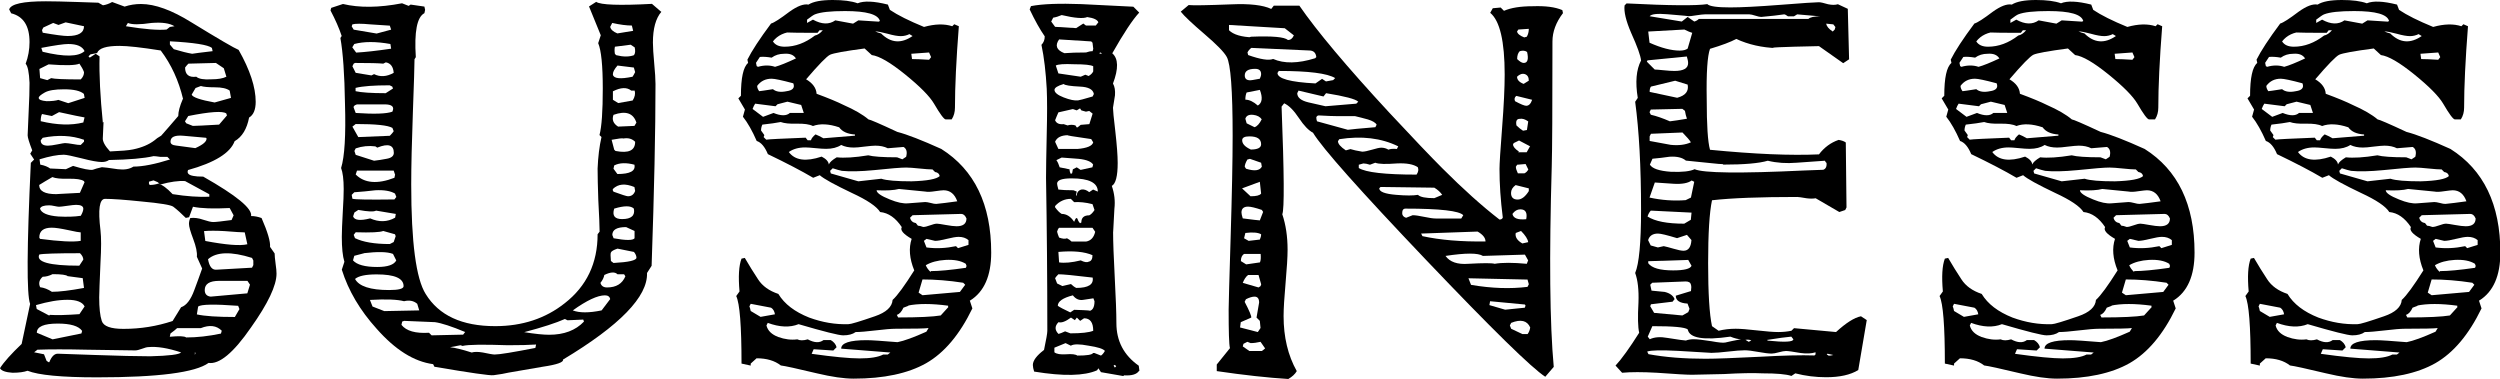
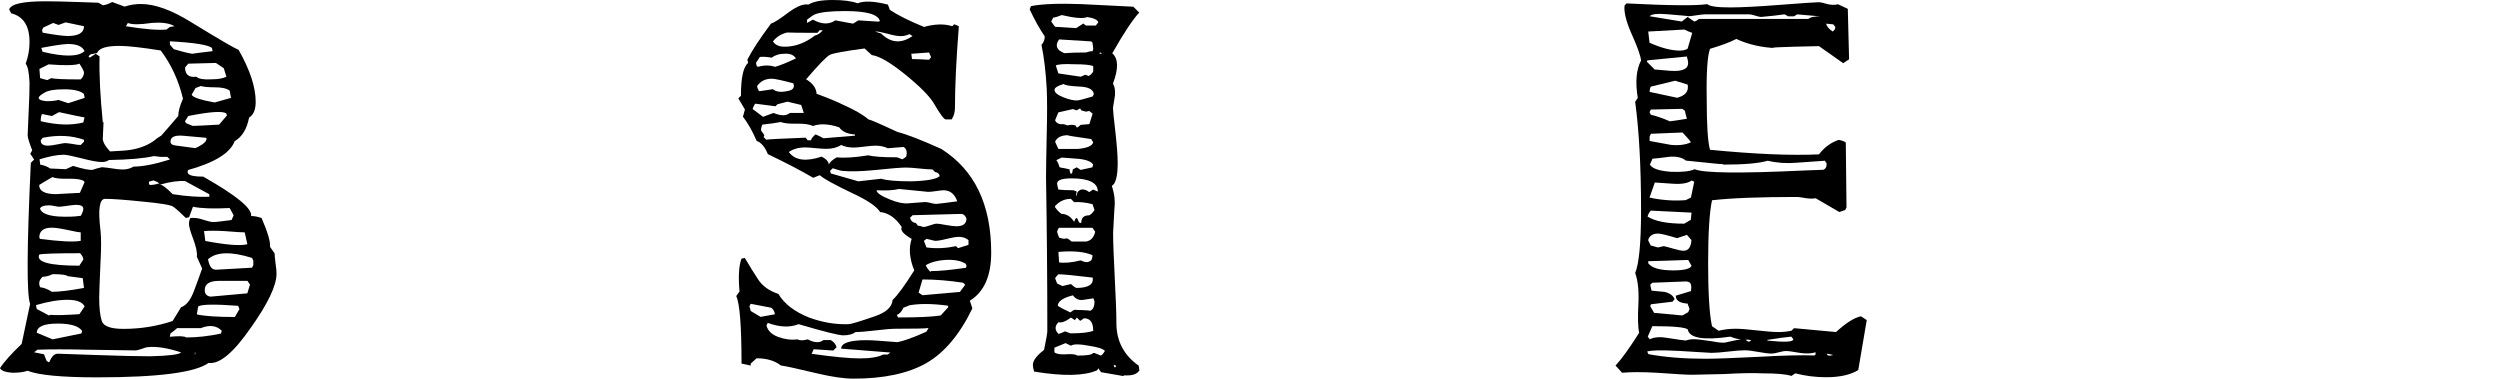
<svg xmlns="http://www.w3.org/2000/svg" id="_レイヤー_2" data-name="レイヤー 2" viewBox="0 0 212.47 32.18">
  <g id="UI">
    <g>
      <path d="M17.73,30.84c-1.12.82-4.28,1.23-9.48,1.23-3.01,0-4.98-.19-5.91-.56-.3.11-.73.17-1.28.17-.59-.04-.95-.17-1.06-.39.33-.52.95-1.21,1.84-2.06l.72-3.4c-.3-.78-.28-4.78.06-11.99l.28-.28-.33-.5.17-.28c-.26-.67-.39-1.1-.39-1.28,0-.11.03-.73.08-1.87.06-1.13.08-2,.08-2.59-.04-.89-.15-1.43-.33-1.62.22-.59.33-1.21.33-1.84,0-1.38-.52-2.19-1.56-2.45l-.17-.33C.93.33,1.97.11,3.9.11c.59,0,1.49.02,2.68.06.97.04,1.56.06,1.78.06l.39.22c.26-.04.52-.13.78-.28l1.06.39c.45-.15.91-.22,1.39-.22,1.19,0,2.62.52,4.29,1.56,2.3,1.41,3.64,2.19,4.01,2.34.97,1.71,1.45,3.18,1.45,4.41,0,.67-.19,1.12-.56,1.34-.19.97-.59,1.64-1.23,2.01-.37,1-1.69,1.82-3.96,2.45-.11.26.04.43.45.5.19.04.46.06.84.06,2.82,1.6,4.18,2.71,4.07,3.35.3,0,.59.06.89.17.52,1.19.76,2.01.72,2.45l.39.56c0,.19.03.47.08.86.06.39.08.68.08.86,0,1-.72,2.53-2.17,4.57-1.49,2.16-2.7,3.16-3.62,3.01ZM15.39,29.95c-1.12-.37-2.04-.52-2.79-.45-.11,0-.29.05-.53.14-.24.09-.44.14-.58.14-.41,0-1.79-.02-4.13-.06-1.71-.04-3.1-.04-4.18,0l-.28.22.84.17.22.56.17.11h.06c.19-.48.43-.72.72-.72.11,0,1.17.04,3.18.11,2.01.07,3.57.11,4.68.11,1.6-.04,2.47-.15,2.62-.33ZM7.19,26.04c-.19-.37-.67-.56-1.45-.56s-1.64.15-2.68.45l.06.33,1.06.56.06-.06c.56.04,1.39.02,2.51-.06l.45-.67ZM6.97,28.11c-.3-.41-.99-.61-2.06-.61-1.19,0-1.78.26-1.78.78l1.34.56,2.45-.5.06-.22ZM7.19,8.31l-.06-.33c-.3-.26-.86-.39-1.67-.39s-1.34.09-1.67.28c-.33.19-.5.33-.5.45,0,.15.22.24.67.28.45,0,.78-.04,1-.11l.84.28,1.39-.45ZM7.08,22.08c0-.19-.09-.37-.28-.56-2.01,0-3.16.04-3.46.11-.3.63.84.95,3.4.95l.33-.5ZM7.14,24.48l-.11-.84-1.28-.17c-.11-.11-.54-.17-1.28-.17-.3.15-.58.22-.84.22-.3.26-.37.56-.22.89.33.04.67.17,1,.39.63,0,1.54-.11,2.73-.33ZM7.14,6.13c-.08-.22-.21-.46-.39-.72-.33.15-1.21.17-2.62.06l-.78.39.06.78.61.17.33-.17c.26.07,1.1.11,2.51.11.19-.19.28-.39.28-.61ZM14.44,13.55l-.22-.22h-.61c-.26-.04-.45-.06-.56-.06-.82.19-2.08.3-3.79.33-.15.11-.35.17-.61.17-.33,0-.9-.1-1.7-.31-.8-.2-1.31-.31-1.53-.31-.52,0-1.21.13-2.06.39l.06.45c.37.07.65.19.84.33l1.34.06.61-.28c.85.26,1.41.37,1.67.33.19-.07.45-.15.78-.22.15,0,.59.06,1.34.17.56.07,1,0,1.34-.22.78,0,1.82-.2,3.12-.61ZM7.19,15.5l-.06-.11c-.22-.15-.66-.21-1.31-.2-.65.02-1.11-.03-1.37-.14-.45.26-.82.48-1.12.67,0,.52.48.78,1.45.78-.04,0,.63-.04,2.01-.11l.39-.89ZM6.86,20.47v-.72c-.11,0-.47-.06-1.09-.2-.61-.13-1.07-.2-1.37-.2-.71,0-1.06.28-1.06.84l.06.11c1.67.22,2.82.28,3.46.17ZM6.86,18.35c.15-.26.22-.46.22-.61,0-.22-.21-.33-.61-.33-.15,0-.4.03-.75.08s-.58.08-.7.08c-.08,0-.21-.02-.39-.06-.19-.04-.33-.06-.45-.06-.45,0-.71.09-.78.28.11.37.63.6,1.56.67.74.04,1.38.02,1.9-.06ZM7.19,9.98c-.26-.04-.99-.19-2.17-.45l-.61.33-.84-.17c-.08.15-.11.35-.11.61,1.38.33,2.58.37,3.62.11l.11-.45ZM7.14,12.05v-.17c-1.04-.37-2.21-.43-3.51-.17l-.17.22c0,.3.2.45.61.45.19,0,.46-.04.81-.11.35-.07.57-.11.64-.11.15,0,.37.03.67.08.3.06.52.08.67.08l.28-.28ZM7.19,4.35c-.19-.41-.65-.61-1.39-.61-.37,0-1.13.11-2.29.33l.11.33c1.86.45,3.05.43,3.57-.06ZM7.14,2.23l-1.56-.33-.61.22-.45-.17-.84.39-.11.22.06.22c1.08.19,1.78.28,2.12.28.93,0,1.39-.28,1.39-.84ZM15.56,8.42c-.37-1.56-1-2.94-1.9-4.13-1.64-.26-2.81-.39-3.51-.39-1.12,0-1.75.2-1.9.61l-.56.11-.17.17.11.11.5-.33.33.22c-.04,1.56.06,3.44.28,5.63l.06-.06s-.02.48-.06,1.34c-.04.3.17.69.61,1.17.93-.04,1.58-.09,1.95-.17.74-.15,1.36-.41,1.84-.78.11-.11.3-.24.56-.39.33-.37.82-.93,1.45-1.67,0-.37.13-.85.39-1.45ZM19.85,18.29l-.33-.61c-1.38.07-2.42.04-3.12-.11l-.33.89-.28.06c-.37-.37-.72-.69-1.06-.95-.19-.15-1.1-.3-2.73-.45-1.45-.15-2.47-.22-3.07-.22-.48,0-.61.89-.39,2.68.07.6.07,1.51,0,2.73-.07,1.64-.11,2.62-.11,2.96,0,.89.07,1.56.22,2.01s.76.67,1.84.67c1.45,0,2.84-.22,4.18-.67l.72-1.17c.45-.15.82-.63,1.12-1.45.22-.59.45-1.21.67-1.84l-.45-1c.04-.37-.07-.87-.31-1.51-.24-.63-.36-1.06-.36-1.28,0-.19.04-.35.11-.5.33-.04.7,0,1.09.14.39.13.68.2.86.2.22,0,.74-.06,1.56-.17l.17-.39ZM14.83,2.23c-.41-.26-1.06-.35-1.95-.28-1,.15-1.67.15-2.01,0l-.17.28c1.6.26,2.75.35,3.46.28l.28-.22.39-.06ZM17.79,16.73v-.22l-2.06-1.12c-.56-.04-1.25.06-2.06.28l-.17-.06-.06-.11-.39-.17-.39.11v.17l.06.11c.26,0,.5-.04.72-.11.33.07.74.37,1.23.89,1.19.19,2.23.26,3.12.22ZM18.07,4.35l-.06-.28c-.33-.26-1.52-.45-3.57-.56v.28l.33.39c.63.19,1.15.32,1.56.39.22-.04.8-.11,1.73-.22ZM18.85,28.11c-.45-.45-1.04-.52-1.79-.22h-2.01c-.11.11-.3.26-.56.45l-.06.28c.78-.07,1.25-.06,1.39.06.93,0,1.91-.11,2.96-.33l.06-.22ZM17.57,11.77l-.06-.06-1.9-.17c-.74-.07-1.12.09-1.12.5,0,.19.16.3.47.33.32.04.86.11,1.64.22.67-.3.99-.58.95-.84ZM19.24,6.52l-.22-.72-.67-.45-2.34.06c-.11.11-.2.22-.28.33,0,.6.32.86.95.78.22.19.65.26,1.28.22.56,0,.98-.07,1.28-.22ZM19.29,9.81l-.06-.17c-.3-.22-1.38-.15-3.23.22l-.28.45.11.17.56.22c.26,0,1-.04,2.23-.11l.67-.78ZM19.63,8.31l-.11-.61c-.26-.19-.68-.28-1.25-.28s-.98-.04-1.2-.11l-.45.17-.33.56c.07.22.72.45,1.95.67l1.39-.39ZM16.62,30l-.06-.06v.22l.06-.17ZM20.35,26.27l-.11-.28c-2.01-.15-3.14-.13-3.4.06l-.11.67c.67.15,1.75.22,3.23.22l.39-.67ZM21.02,20.75l-.22-1c-.26,0-.84-.04-1.73-.11-.71-.04-1.28-.04-1.73,0l.11.84c1.75.33,2.94.43,3.57.28ZM21.25,24.2l-.22-.33h-2.4c-.82,0-1.23.26-1.23.78,0,.33.17.52.5.56l3.12-.28.22-.72ZM21.53,22.53v-.39l-.11-.22c-1.78-.56-3.03-.52-3.74.11.11.63.35.93.73.89l3.01-.17.11-.22Z" />
-       <path d="M56.21,1c-.48.56-.72,1.43-.72,2.62,0,.41.04.99.11,1.76.07.76.11,1.35.11,1.76,0,3.94-.11,9.09-.33,15.45l-.39.61c.07,2.01-2.31,4.46-7.14,7.36.07.22-.5.43-1.73.61l-2.9.5c-.3.07-.72.15-1.28.22-.3.04-1.97-.2-5.02-.72l-.11-.22c-1.64-.22-3.23-1.23-4.8-3.01-1.41-1.56-2.4-3.23-2.96-5.02l.22-.67c-.15-.48-.22-1.19-.22-2.12,0-.45.03-1.13.08-2.06.06-.93.08-1.6.08-2.01,0-.82-.08-1.41-.22-1.78.3-.97.41-2.79.33-5.47-.04-2.49-.17-4.35-.39-5.58l.11-.17c-.22-.67-.54-1.39-.95-2.17l.06-.22,1-.33c1.38.33,3.05.32,5.02-.06l.56.22.17-.11,1.17.17.06.28-.06.28c-.63.33-.87,1.58-.73,3.74l-.11.17c0,.52-.05,2.04-.14,4.54s-.14,4.54-.14,6.11c0,4.91.41,8.01,1.23,9.31,1.12,1.82,3.08,2.73,5.91,2.73,2.3,0,4.27-.65,5.91-1.95,1.86-1.45,2.79-3.4,2.79-5.86l.17-.22c0-.48-.04-1.38-.11-2.68-.04-1.15-.06-2.04-.06-2.68.04-1,.15-1.9.33-2.68l-.17-.17c.19-.71.28-2.03.28-3.96s-.13-3.25-.39-3.85l.22-.67-1-2.45.61-.39c.37.26,1.95.32,4.74.17l.78.67ZM33.24,2.51l-.11-.33c-.08,0-.63-.04-1.67-.11-.74-.07-1.25-.07-1.51,0l-.06.17.17.28,1.95.33,1.23-.33ZM33.68,16.73l-.11-.28c-.37-.22-.93-.32-1.67-.28-.6.07-1.19.13-1.79.17l-.22.22.06.33c.22.07,1.41.09,3.57.06l.17-.22ZM33.24,4.13l-.06-.39c-1.23-.22-2.25-.22-3.07,0l-.17.28.33.45c.74-.04,1.73-.15,2.96-.33ZM33.46,6.19c-.04-.52-.26-.82-.67-.89l-.22.11c-.37-.04-1.17-.06-2.4-.06l-.11.06-.11.22.28.56,1.34.22.22-.11c.52.26,1.08.22,1.67-.11ZM33.46,11.15l-.11-.28c-.37-.22-1.41-.33-3.12-.33l-.28.22.5.89s.93-.04,2.68-.11c.15-.15.26-.28.33-.39ZM33.63,18.18l-1.67-.28c-.19.11-.69.09-1.51-.06l-.33.22-.11.33c.11.33.59.39,1.45.17.74.33,1.45.32,2.12-.06l.06-.33ZM33.68,22.14l-.28-.56c-.48-.19-1.32-.2-2.51-.06h.06l-.84.22-.11.39c.33.37,1.02.56,2.06.56.89,0,1.43-.19,1.62-.56ZM33.35,9.48c.19-.41-.04-.61-.67-.61h-2.34c-.22.07-.32.17-.28.28.04.11.09.26.17.45,1.6.11,2.64.07,3.12-.11ZM33.63,20.08l-.06-.17-1-.28c-.26.11-1.04.15-2.34.11l-.17.22.11.28c.67.33,1.65.5,2.96.5l.33-.17.17-.5ZM32.07,12.55l-.17-.11c-.56-.07-1.12-.02-1.67.17l-.11.22.11.33,1.56.5c.33-.04.7-.09,1.09-.17.39-.07.59-.24.59-.5,0-.67-.47-.82-1.39-.45ZM30.17,23.7c.33.63,1.3.95,2.9.95.82,0,1.23-.11,1.23-.33,0-.67-.76-1-2.29-1-.93,0-1.54.13-1.84.39ZM33.4,7.53l-.06-.17-.22-.11c-1.34,0-2.31.07-2.9.22v.28c.48.11,1.34.17,2.56.17l.61-.39ZM33.57,14.83l-.11-.33h-3.12l-.11.33c.74.74,1.84.84,3.29.28l.06-.28ZM35.63,26.38l-.17-.56c-.3-.26-.67-.33-1.12-.22-.56-.15-1.52-.19-2.9-.11l.22.56,1,.39c.33,0,1.32-.02,2.96-.06ZM39.54,28.22c-1.15-.48-2.01-.76-2.57-.84-.89-.04-1.77-.07-2.62-.11l-.17.06-.06.28c.41.52,1.19.74,2.34.67l.22.22c.07,0,.97-.02,2.68-.06l.17-.22ZM45.56,29.28c-.56.04-1.36.06-2.4.06-2.08-.07-3.37-.06-3.85.06l-.17-.06-.89.17c.41.04,1.02.19,1.84.45.22-.07.54-.07.95,0,.52.11.85.17,1,.17.41,0,1.56-.19,3.46-.56l.06-.28ZM49.63,27.33l-.06-.17-1.34.06-.22-.11c-.74.33-1.9.71-3.46,1.12.93.15,1.63.22,2.12.22,1.26,0,2.25-.37,2.96-1.12ZM51.86,25.43c-.04-.22-.19-.33-.45-.33-.63,0-1.54.43-2.73,1.28.56.22,1.38.22,2.45,0l.72-.95ZM53.15,23.48l-.11-.17h-.56c-.22-.22-.59-.2-1.12.06-.04.22-.15.45-.33.67.07.26.26.39.56.39.78,0,1.3-.32,1.56-.95ZM53.81,2.62l-.11-.45c-.45,0-1-.07-1.67-.22l-.17.33c.04.22.24.41.61.56l1.34-.22ZM53.87,21.41l-1.39-.28c-.33.11-.52.22-.56.33-.04.07-.04.32,0,.72l.22.17c1.3-.07,1.95-.22,1.95-.45,0-.15-.07-.32-.22-.5ZM53.98,12.05c-.26-.26-.59-.35-1-.28-.07-.04-.41,0-1,.11l.22.84.11.11c1.12.22,1.67-.04,1.67-.78ZM53.93,20.24v-.61l-.72-.33c-.78,0-1.17.22-1.17.67l.11.28c1.04.19,1.64.19,1.78,0ZM54.09,10.43c-.26-.82-.91-1.04-1.95-.67-.15.41-.02.74.39,1,.04,0,.5-.02,1.39-.06l.17-.28ZM53.98,6.13l-.11-.39-1.39-.17c-.26.3-.39.54-.39.72v.06c.07.33.63.39,1.67.17.07-.11.15-.24.22-.39ZM53.93,7.7h-.28c-.37-.3-.89-.28-1.56.06v.72l.45.28,1.23-.22c.19-.3.24-.58.17-.84ZM53.98,16.23l-.06-.33c-.78-.33-1.39-.28-1.84.17v.11l.06.11c.71.26,1.12.39,1.23.39.3,0,.5-.15.61-.45ZM53.87,17.73c-.26-.26-.82-.26-1.67,0-.19.6.04.89.67.89.78,0,1.12-.3,1-.89ZM53.93,14c-.71-.19-1.28-.17-1.73.06l-.06.28.33.45c1.08,0,1.56-.26,1.45-.78ZM53.93,4.02l-.33-.22-1.34.17c-.04.19-.04.39,0,.61l.11.11c.59.15,1.1.15,1.51,0,.11-.15.13-.37.06-.67Z" />
      <path d="M82.42,25.54l.22.67c-1.08,2.23-2.39,3.78-3.93,4.66-1.54.87-3.6,1.31-6.16,1.31-.82,0-1.86-.15-3.12-.45-1.71-.41-2.73-.63-3.07-.67-.52-.41-1.21-.61-2.06-.61l-.5.45v.17l-.78-.17c0-3.2-.15-5.11-.45-5.74l.28-.39c-.11-1.26-.06-2.19.17-2.79l.28-.06c.37.63.74,1.24,1.12,1.81.37.58.95.99,1.73,1.25.52.86,1.39,1.52,2.62,2.01,1.12.41,2.23.6,3.35.56.19,0,.93-.22,2.23-.67.97-.33,1.47-.8,1.51-1.39.41-.37,1.02-1.21,1.84-2.51-.41-1-.48-1.9-.22-2.68-.71-.41-.99-.74-.84-1-.52-.78-1.13-1.21-1.84-1.28-.3-.48-1.1-1.02-2.4-1.62-1.49-.71-2.4-1.21-2.73-1.51l-.56.22c-1-.59-2.29-1.26-3.85-2.01-.26-.63-.58-1-.95-1.12-.37-.85-.76-1.54-1.17-2.06l.17-.61-.56-.95.22-.22c0-1.52.2-2.45.61-2.79l-.06-.28c.37-.74,1.04-1.77,2.01-3.07.26-.07.78-.41,1.56-1,.67-.48,1.21-.69,1.62-.61.41-.26,1.1-.39,2.06-.39.89,0,1.6.09,2.12.28.52-.22,1.38-.19,2.57.11l.17.45c.67.45,1.63.93,2.9,1.45.93-.26,1.73-.28,2.4-.06l.17-.17.39.17c-.22,2.83-.33,5.13-.33,6.92,0,.37-.09.71-.28,1h-.5c-.15,0-.48-.45-1-1.34-.37-.63-1.19-1.46-2.45-2.48-1.26-1.02-2.21-1.57-2.84-1.65l-.61-.56c-1.67.22-2.65.4-2.93.53-.28.13-.96.83-2.04,2.09.56.33.86.74.89,1.23,1,.37,1.77.69,2.29.95.93.41,1.64.82,2.12,1.23.11,0,.93.35,2.45,1.06.85.22,2.1.71,3.74,1.45,2.82,1.78,4.24,4.72,4.24,8.81,0,1.97-.6,3.33-1.79,4.07ZM65.86,26.71c-.04-.26-.15-.45-.33-.56l-1.73-.33-.11.22c.04.07.07.2.11.39l.84.5,1.23-.22ZM68.31,9.59l-.22-.67-1.17-.28-.84.22-.17.17-1.73-.22c-.08.11-.15.26-.22.45l.89.67.89-.33c.63.26,1.1.26,1.39,0h1.17ZM67.64,4.96c-.19-.3-.52-.43-1-.39-.41,0-.76.11-1.06.33-.41-.07-.74-.09-1-.06l-.33.5.06.28.11.06c.52-.15,1-.15,1.45,0,.41-.11,1-.35,1.79-.72ZM67.42,7.08c-.97-.26-1.58-.39-1.84-.39-.52,0-.93.2-1.23.61,0,.15.06.3.17.45.07,0,.46-.06,1.17-.17.26.22.65.28,1.17.17.52-.07.71-.3.56-.67ZM72.66,11.54v-.11c-.63-.04-1.08-.24-1.34-.61-.89-.3-1.64-.33-2.23-.11-.3-.15-.75-.21-1.37-.2-.61.02-1.07-.03-1.37-.14-.37.07-.89.15-1.56.22-.07.15-.11.32-.11.5l.28.39-.06.17.22.22c.22-.04,1.34-.09,3.35-.17l.17.22h.28c.04-.15.17-.32.39-.5.19.07.41.19.67.33l2.68-.22ZM78.91,27.88c-.26.04-1.19.06-2.79.06-.37,0-.94.05-1.7.14-.76.09-1.33.14-1.7.14-.26.19-.61.28-1.06.28-.37,0-1.64-.32-3.79-.95-.74.3-1.62.26-2.62-.11l-.11.22c.11.45.45.77,1,.98.56.2,1.1.27,1.62.2.22.11.52.11.89,0,.56.3,1,.32,1.34.06h.61c.26.15.43.35.5.61l-.28.28-1.67-.11-.17.39c1.86.26,3.22.39,4.07.39.93,0,1.6-.11,2.01-.33h.39l.22-.17-4.18-.33c0-.48.72-.72,2.17-.72.41,0,1.28.06,2.62.17.56-.11,1.38-.41,2.45-.89l.17-.28ZM69.93,2.57h-.28l-.17.22c-2.79,0-3.46-.04-2.01-.11-.78.04-1.38.32-1.78.84.19.3.52.45,1,.45.89,0,1.75-.32,2.57-.95.22-.04.45-.19.67-.45ZM77.01,13.33c.11-.41.04-.69-.22-.84l-1.34.11c-.3-.15-.65-.22-1.06-.22-.19,0-.49.03-.92.08-.43.06-.73.08-.92.08-.41,0-.76-.07-1.06-.22-.33.22-.76.33-1.28.33-.22,0-.53-.02-.92-.06-.39-.04-.68-.06-.86-.06-.56,0-1.02.13-1.39.39.52.71,1.45.84,2.79.39.37.19.58.41.61.67.07-.19.3-.39.67-.61.63.07,1.52.02,2.68-.17.41.11,1.23.17,2.45.17l.45.17.33-.22ZM74.78,1.78c-.15-.56-1.13-.84-2.96-.84-1.23,0-2.08.09-2.56.28-.11.04-.33.19-.67.45v.28l.5-.28c.74.41,1.38.43,1.9.06l1.51.28.45-.28,1.73.11.11-.06ZM79.86,14.95c-.04-.19-.17-.3-.39-.33l-.22-.22c-.26,0-.63-.03-1.12-.08s-.86-.08-1.12-.08c-.41,0-1.32.07-2.73.22-1.15.11-2.06.13-2.73.06-.19-.04-.45-.11-.78-.22l-.22.22.06.22,2.34.67,1.95-.22c.45.15,1.3.22,2.57.22,1.34-.04,2.14-.19,2.4-.45ZM77.57,3.07l-.28-.17c-.22.11-.47.17-.73.17s-.63-.06-1.12-.2c-.48-.13-.84-.2-1.06-.2.15.07.32.13.5.17.82.82,1.71.89,2.68.22ZM81.36,17.12c-.22-.63-.61-.95-1.17-.95-.11,0-.35.03-.72.08-.37.06-.65.07-.84.03l-2.23-.22c-.41.11-1.04.15-1.9.11,0,.22.37.48,1.12.78.63.26,1.15.37,1.56.33.89-.07,1.38-.11,1.45-.11.11,0,.27.03.47.08.2.06.36.08.47.08.41-.04,1-.11,1.78-.22ZM80.58,26.15v-.17c-1.41-.19-2.57-.19-3.46,0h.11l-.45.17c-.15.33-.33.54-.56.61l.11.22c1.75,0,2.96-.06,3.62-.17l.61-.67ZM82.14,18.57c-.11-.26-.26-.39-.45-.39l-4.13.11-.22.22c.07.26.24.41.5.45l.17.22c.11,0,.26.04.45.11.15,0,.34-.05.59-.14.24-.09.44-.14.58-.14.11,0,.36.04.75.11.39.07.7.11.92.11.56,0,.84-.22.84-.67ZM79.13,4.85l-.17-.39-1.51.11.06.45c.33,0,.82.02,1.45.06l.17-.22ZM82.03,24.2l-.17-.17c-1.23-.19-2.38-.28-3.46-.28l-.33,1.12.33.22,3.18-.28.45-.61ZM82.31,20.8v-.39c-.22-.19-.5-.28-.84-.28-.22,0-.56.06-1,.17s-.78.17-1,.17c-.15-.04-.39-.09-.73-.17l-.22.17.22.56c.82.11,1.65.07,2.51-.11l.17.17.89-.28ZM82.14,22.59l-.06-.17c-.41-.26-.99-.37-1.73-.33-.67.04-1.23.19-1.67.45.07.19.2.37.39.56l.06-.06c.67,0,1.65-.09,2.96-.28l.06-.17Z" />
      <path d="M96.81,31.51c-.19.3-.61.43-1.28.39l-.06.06-1.9-.33-.22-.33-.11.17c-1.08.48-2.86.52-5.35.11-.07-.22-.11-.41-.11-.56,0-.37.32-.8.95-1.28.19-.89.28-1.43.28-1.62,0-4.46-.04-8.79-.11-12.99,0-.71.02-1.97.06-3.79.04-1.6.04-2.86,0-3.79-.08-1.41-.22-2.66-.45-3.74.19-.19.28-.43.28-.72-.41-.59-.84-1.36-1.28-2.29l.11-.28c.97-.19,2.4-.24,4.29-.17,1.49.07,2.96.15,4.41.22l.5.5c-.56.6-1.32,1.75-2.29,3.46.52.45.54,1.3.06,2.57.15.26.2.6.17,1l-.17,1.06c0,.19.06.86.2,2.01.13,1.15.2,2.05.2,2.68,0,1.12-.17,1.77-.5,1.95.22.63.3,1.28.22,1.95-.08,1.49-.11,2.14-.11,1.95,0,.86.05,2.15.14,3.88s.14,3.02.14,3.88c0,1.52.63,2.73,1.9,3.62l.06.45ZM93.35,1.9c-.08-.22-.39-.37-.95-.45-.33.15-1.06.09-2.17-.17-.26.11-.5.19-.72.22l-.17.33.33.45,1.79.11.61-.39.22.17h.84l.22-.28ZM92.96,7.97c-.07-.37-.46-.58-1.17-.61-.82-.04-1.28-.11-1.39-.22-.52.15-.78.32-.78.5,0,.22.26.44.78.64.52.2.93.29,1.23.25.07,0,.48-.11,1.23-.33l.11-.22ZM93.91,29.83c-.15-.19-.61-.33-1.39-.45-.78-.15-1.28-.15-1.51,0l-.45-.22-.95.39v.39c.19.15.52.2,1,.17.48-.04.8,0,.95.11.82,0,1.26-.07,1.34-.22h.11l.56.22c.11-.07.22-.2.33-.39ZM92.85,9.65l-.28-.22-.28.06-.39-.11-.11-.17-.28.17-.33-.11-1.23.28c-.11.26-.21.48-.28.67.11.26.35.37.73.33l.33.11c.22-.07.45-.07.67,0l.11.17h.06l.28-.22.73-.06.28-.89ZM92.91,12.1l-.17-.28c-1.56-.22-2.21-.33-1.95-.33-.59,0-.97.19-1.12.56l.28.61h1.62c.82-.07,1.26-.26,1.34-.56ZM93.02,17.85l-.17-.5c-.59-.15-1.12-.2-1.56-.17l-.28-.28c-.52,0-.97.2-1.34.61v.11c.19.26.37.45.56.56.41,0,.76.22,1.06.67.04-.11.09-.22.17-.33l.11.06c.04.15.11.28.22.39l.11-.06c0-.41.22-.61.67-.61.15-.07.3-.22.45-.45ZM92.85,23.59c-1.56-.19-2.53-.28-2.9-.28-.11.11-.21.22-.28.33l.17.45.45.22.73-.17c.15.15.3.26.45.33,1.04,0,1.5-.3,1.39-.89ZM92.91,28.11c0-.71-.26-1.06-.78-1.06l-.33.22-.28-.28-.17.22-.33-.22c-.45.33-.8.47-1.06.39-.33.33-.33.67,0,1,.15-.04.33-.11.56-.22l.45.17c.93,0,1.58-.07,1.95-.22ZM92.91,6.08v-.45c-.19-.11-.72-.17-1.62-.17-.86-.04-1.38,0-1.56.11l.22.67,1.9.28.39-.17.28.11c.19-.11.32-.24.39-.39ZM92.91,14c-.15-.26-.56-.43-1.23-.5-.48-.04-.97-.07-1.45-.11l-.45.22c.11.15.2.35.28.61l.84.17c0,.15.04.28.11.39l.11-.06.06-.33.33-.17.33.22,1-.22.06-.22ZM92.91,4.13l-.06-.5-.11-.11-2.73-.17c-.37.52-.22.91.45,1.17.48-.04,1.1-.06,1.84-.06.19-.07.37-.11.56-.11l.06-.22ZM93.3,16.28c0-.74-.74-1.12-2.23-1.12-.82,0-1.23.15-1.23.45,0,.07.04.24.11.5.3.04.72.06,1.28.06l.28.11-.06.28.06.11c0-.3.13-.48.39-.56.22-.04.45.04.67.22l.33-.22.39.17ZM93.07,19.69l-.22-.33h-2.84c-.08.07-.13.19-.17.33.04.15.09.32.17.5.3.11.52.13.67.06.15.07.28.17.39.28.85,0,1.26,0,1.23,0,.41-.07.67-.35.78-.84ZM93.02,25.6l-.11-.28c.22,0-.07.06-.89.17-.33.04-.61-.09-.84-.39-.86.22-1.28.52-1.28.89.15.11.5.3,1.06.56l.33-.22c1.23.04,1.62.07,1.17.11.37,0,.56-.28.56-.84ZM92.85,21.69c-.67-.3-1.64-.39-2.9-.28l.06.89c.45.07,1.06.02,1.84-.17.3.15.52.19.67.11.22-.04.33-.22.33-.56ZM93.63,4.52l-.11-.06-.11.06.17.06.06-.06ZM94.86,31.12l-.11-.11-.11.06.11.17.11-.11Z" />
-       <path d="M132.83,1.12c-.59.78-.89,1.58-.89,2.4,0,5.73-.02,9.26-.06,10.6-.22,7.7-.17,13.38.17,17.06l-.72.84c-1.15-.74-4.54-4.06-10.15-9.95-5.61-5.89-8.81-9.49-9.59-10.79-.37-.19-.77-.6-1.2-1.25-.43-.65-.85-1.07-1.25-1.25l-.22.28c.22,5.69.24,8.74.06,9.15.3.89.45,1.9.45,3.01,0,.63-.06,1.57-.17,2.82-.11,1.25-.17,2.18-.17,2.82,0,1.78.37,3.35,1.12,4.68-.15.26-.39.48-.72.67-1.75-.11-3.77-.33-6.08-.67v-.56l1.12-1.39c-.08-.33-.11-1.43-.11-3.29,0-.45.06-2.49.17-6.13.11-3.64.17-6.52.17-8.64,0-3.87-.17-6.1-.5-6.69-.22-.41-.86-1.06-1.9-1.95-1.04-.89-1.71-1.52-2.01-1.9l.67-.56c.37.04,1.58.02,3.62-.06,1.56-.07,2.7.06,3.4.39l.22-.28h2.17c1.49,2.16,4.03,5.19,7.64,9.09,2.04,2.19,3.55,3.77,4.52,4.74,1.75,1.75,3.36,3.2,4.85,4.35.15,0,.24-.06.28-.17-.19-1.49-.28-2.86-.28-4.13,0-.41.07-1.57.22-3.49.15-1.91.22-3.43.22-4.54,0-2.82-.41-4.57-1.23-5.24l.22-.39.67-.06.28.28c.59-.26,1.41-.39,2.45-.39,1.08-.04,1.91.07,2.51.33l.06.28ZM109.97,3.01l-.78-.61-4.74-.28v.45c.37.37,1.06.58,2.06.61-.33,0-.39-.02-.17-.06,1.79-.07,2.83.02,3.12.28.22,0,.39-.13.5-.39ZM107.13,27.88l-.06-.61-.28-.28.22-1.28c0-.33-.13-.5-.39-.5-.19,0-.43.07-.73.22l-.11.22c.41.78.59,1.23.56,1.34l-.89.39-.06.45,1.51.39.22-.33ZM107.13,21.58h-1.39c-.19.11-.28.32-.28.61l.45.28,1.17-.17c.07-.15.09-.39.06-.72ZM107.35,18.01l-.11-.17c-.56-.19-.95-.28-1.17-.28-.37,0-.56.17-.56.5,0,.11.04.28.11.5.85.11,1.34.17,1.45.17l.28-.72ZM106.29,12.71c.59,0,.89-.15.89-.45,0-.45-.33-.67-1-.67-.41,0-.61.11-.61.33,0,.3.24.56.72.78ZM107.18,16.45l-.11-1-1.51.56.72.67c.48,0,.78-.07.89-.22ZM107.18,24.15l-.22-.78h-.89c-.19.15-.33.37-.45.67l1.34.39.17-.11.06-.17ZM107.52,29.61l-.39-.56c-.3.07-.58.11-.84.11l-.28-.11-.33.17-.06.22.56.39h1.06c.11-.07.2-.15.28-.22ZM107.18,19.91c-.26-.15-.71-.19-1.34-.11l-.11.45.39.22.95-.11c.07-.15.11-.3.11-.45ZM107.07,6.69c.07-.15.11-.28.11-.39,0-.3-.17-.45-.5-.45-.6,0-.89.19-.89.56,0,.33.22.47.67.39l.61-.11ZM107.24,14.16l-.06-.33-.95-.33-.22.06c-.15.26-.22.47-.22.61l.11.17c.71.22,1.15.17,1.34-.17ZM107.07,7.64l-1.12.22c-.07.15-.11.35-.11.61.33,0,.69.17,1.06.5.37-.22.43-.67.17-1.34ZM107.24,10.15c-.15-.22-.39-.35-.73-.39-.37-.04-.59.07-.67.33l.11.39.67.33c.22-.07.43-.3.61-.67ZM111.87,4.85c-.04-.37-.24-.56-.61-.56l-4.91-.22c-.15.11-.26.24-.33.39l.06.22c1.04.37,1.75.48,2.12.33.93.41,2.12.39,3.57-.06l.11-.11ZM113.48,6.64c-.67-.41-2.27-.61-4.8-.61l-.11.17c0,.48,1.08.78,3.23.89l.56-.39.33.22.61-.11.17-.17ZM115.43,8.64c-.22-.22-1.13-.46-2.73-.72l-.22.28-2.12-.5-.11.22c0,.37.32.63.95.78.48.11.97.22,1.45.33l2.62-.22.17-.17ZM117,10.6c-.11-.19-.36-.33-.75-.45-.39-.11-.75-.2-1.09-.28h-1.51c-.33,0-.86-.02-1.56-.06-.11,0-.19.06-.22.17,0,.11.02.22.06.33l2.62.72c.26-.04,1.04-.11,2.34-.22l.11-.22ZM118.84,12.44c-1.45-.71-3.12-.91-5.02-.61l-.11.17c0,.22.22.48.67.78l.39-.11c.22.07.56.15,1,.22.19,0,.46-.06.84-.17.37-.11.63-.17.78-.17.22,0,.43.06.61.17.15-.07.39-.09.72-.06l.11-.22ZM120.51,14.22c-.37-.26-.97-.37-1.79-.33-.93.07-1.54.06-1.84-.06l-.45.17c-.22-.07-.41-.11-.56-.11l-.39.11v.28c.59.37,2.23.56,4.91.56.15-.22.19-.43.11-.61ZM122.57,16.56c-.15-.22-.37-.43-.67-.61l-4.57-.06-.11.11c0,.3.48.48,1.45.56.82.07,1.43.07,1.84,0,.19.19.65.28,1.39.28l.67-.28ZM124.36,18.29c-.33-.37-1.97-.56-4.91-.56-.19,0-.28.13-.28.39,0,.19.11.32.33.39l.56-.22c.22,0,.55.05.98.14.43.09.75.14.98.14h2.17l.17-.28ZM126.25,20.52c0-.3-.22-.58-.67-.84l-4.8.17.11.22c1.52.33,3.31.48,5.35.45ZM129.88,22.14l-.28-.5-3.57.11c-.41-.26-1.47-.26-3.18,0,.37.52,1.02.74,1.95.67,1.26-.07,2.01-.07,2.23,0,.63-.11,1.54-.11,2.73,0l.11-.28ZM129.93,24.15l-.11-.39-5.02-.11.22.56c1.75.3,3.35.35,4.8.17l.11-.22ZM129.66,25.99l-.06-.11-2.96-.28-.06.33,1.34.39,1.67-.17.06-.17ZM130.05,27.83c-.26-.59-.8-.72-1.62-.39l-.11.22.11.28.95.45h.45c.11-.15.19-.33.22-.56ZM129.93,16.23v-.22l-1.12-.28c-.26.19-.39.41-.39.67,0,.37.19.56.56.56.33,0,.65-.24.95-.72ZM129.71,18.63c.11-.56-.06-.84-.5-.84-.26,0-.48.13-.67.39.07.37.46.52,1.17.45ZM130.05,12.44l-.95-.5-.45.22-.06.11c0,.19.17.39.5.61l-.06.06h.72l.28-.5ZM130.21,8.48l-1.34-.33c-.15.11-.19.26-.11.45.48.26.8.39.95.39.22,0,.39-.17.5-.5ZM129.88,20.58c-.04-.26-.24-.58-.61-.95l-.45.17c-.07.33.11.63.56.89l.5-.11ZM129.88,14.39l-.22-.45-.72.06-.11.17c0,.15.06.33.17.56h.56c.15-.07.26-.19.33-.33ZM129.88,10.32c-.26-.19-.5-.26-.72-.22-.26,0-.35.19-.28.56.19.19.37.33.56.45l.33-.06.11-.72ZM129.93,2.45l-.89.06-.11.17c.04.19.24.35.61.5l.22-.06c.11-.19.17-.41.17-.67ZM129.77,4.41c-.15-.11-.35-.13-.61-.06-.15.15-.22.37-.22.67.22.22.41.33.56.33.33,0,.43-.32.28-.95ZM129.93,6.86c0-.3-.11-.48-.33-.56-.22-.07-.45,0-.67.22,0,.26.19.47.56.61l.45-.28Z" />
      <path d="M158.65,27.21l-.72,4.24c-.67.41-1.58.61-2.73.61-.89,0-1.77-.11-2.62-.33l-.33.22c-.45-.15-1.26-.22-2.45-.22-.78-.04-1.88-.02-3.29.06-1.52.04-2.44.06-2.73.06-.45,0-1.43-.06-2.96-.17-1.23-.07-2.21-.07-2.96,0l-.56-.61c.52-.56,1.19-1.49,2.01-2.79-.11-.48-.13-1.34-.06-2.57.04-1.08-.06-1.91-.28-2.51.33-.78.5-2.57.5-5.35,0-3.68-.17-6.75-.5-9.2l.22-.33c-.22-1.34-.13-2.4.28-3.18-.04-.41-.32-1.19-.84-2.34-.45-1.04-.63-1.82-.56-2.34l.17-.17c3.68.19,5.97.2,6.86.06.19.19.84.28,1.95.28.93,0,2.35-.07,4.27-.22,1.91-.15,3-.22,3.26-.22.15,0,.41.06.78.17.33.07.61.07.84,0l.84.39.11,4.29-.5.33-2.06-1.45c-3.38.07-4.57.13-3.57.17-1.26-.04-2.42-.3-3.46-.78-.48.26-1.23.54-2.23.84-.22.6-.32,2.03-.28,4.29,0,2.19.09,3.62.28,4.29,3.79.37,6.88.5,9.26.39.45-.59,1-1,1.67-1.23.26.04.46.11.61.22l.06,5.52-.11.22-.5.17-2.01-1.17c-.22.04-.48.04-.78,0-.41-.07-.67-.11-.78-.11-3.16,0-5.58.09-7.25.28-.22,1.04-.33,2.83-.33,5.35s.11,4.35.33,5.35l.56.39c.45-.11.93-.17,1.45-.17.41,0,1.01.05,1.81.14.8.09,1.4.14,1.81.14s.78-.04,1.12-.11l.22-.22,3.57.33c.85-.78,1.56-1.23,2.12-1.34l.5.33ZM143.37,4.8l-3.35.33-.06.11.67.67c.11,0,.36.02.75.06.39.04.7.06.92.06.78,0,1.17-.22,1.17-.67,0-.15-.04-.33-.11-.56ZM154.3,30.11v-.17c-.33.11-.76.13-1.28.06-.63-.11-1.04-.17-1.23-.17-.15,0-.35.04-.61.11-.26.07-.46.11-.61.11-.26,0-.64-.05-1.14-.14-.5-.09-.88-.14-1.14-.14-.33,0-.81.04-1.42.11-.61.07-1.09.11-1.42.11l-2.84-.17c-1.41-.07-2.29-.06-2.62.06l.11.22c1.41.26,3.03.39,4.85.39.89,0,2.43-.06,4.63-.17,1.97-.11,3.51-.15,4.63-.11l.11-.11ZM143.76,18.07l-3.46-.17c-.11.11-.21.28-.28.5.63.41,1.67.61,3.12.61l.56-.33.06-.61ZM147.95,28.83c-.22,0-.52-.07-.89-.22-2.27.33-3.48.13-3.62-.61-.22-.19-1.23-.28-3.01-.28l-.39.89.17.22c.41-.19.91-.22,1.51-.11.93.15,1.45.22,1.56.22.19-.07.41-.11.67-.11.3,0,.8.06,1.51.17.59.11.99.15,1.17.11.3-.07.74-.17,1.34-.28ZM143.82,2.79c-.15-.04-.37-.13-.67-.28l-3.07.17.11.95c1,.45,1.86.67,2.57.67.3,0,.52-.06.67-.17l.39-1.34ZM143.76,20.41l-.39-.45-.84.28c-.86-.26-1.39-.39-1.62-.39-.45,0-.73.19-.84.56l.22.45.61.17.5-.11c.19.04.46.11.84.22.37.11.65.17.84.17.41,0,.63-.3.67-.89ZM143.76,22.59l-.28-.5-3.4.11v.17c.3.41,1,.61,2.12.61.93,0,1.45-.13,1.56-.39ZM154.69,1.39l-1.95-.17-.28.17h-.5c-.15-.11-.26-.17-.33-.17-.48.07-1.13.15-1.95.22-.11,0-.28-.04-.5-.11-.22-.07-.39-.11-.5-.11h-3.79c-.15,0-.39.03-.72.08-.33.06-.58.08-.73.08.22,0-.35-.06-1.73-.17-.86-.07-1.36-.02-1.51.17l2.73.45.5-.39.56.39c.15-.04.28-.11.39-.22h9.31c.15-.15.48-.22,1-.22ZM143.43,7.19l-1.06-.33-2.06.5c-.08.11-.11.26-.11.45l2.34.5c.71-.19,1-.56.89-1.12ZM143.37,10.09c-.07-.19-.13-.41-.17-.67l-.22-.17-2.68.06-.11.22.11.22c.48.11,1.02.3,1.62.56.33-.04.82-.11,1.45-.22ZM143.71,12.1c-.11-.19-.35-.46-.72-.84l-2.68.11-.11.22v.39c.59.11,1.19.22,1.79.33.67.07,1.25,0,1.73-.22ZM155.2,13.83l-.11-.17c-.11,0-.91.06-2.4.17-.86.07-1.67.02-2.45-.17-.74.22-2.01.33-3.79.33.04.04.06.04.06,0-.04-.04-.19-.06-.45-.06l-.61-.06-2.17-.22c-.3-.26-.76-.37-1.39-.33-.48.07-.97.13-1.45.17l-.22.5c.19.33.78.54,1.79.61.97.04,1.64-.04,2.01-.22.74.33,3.85.37,9.31.11l1.62-.06c.22-.07.32-.28.28-.61ZM143.99,15.45l-.22-.11c-.3.22-.8.32-1.51.28-.56-.04-1.1-.07-1.62-.11l-.45,1.28c1,.22,2.03.3,3.07.22l.45-.22.28-1.34ZM143.71,24.76c.04-.26.04-.45,0-.56-.04-.19-.19-.28-.45-.28l-2.84.11-.17.17.11.5c.67.07,1.04.11,1.12.11.45.11.72.32.84.61l-.17.22-1.84.22-.06.17.33.56,2.4.22.5-.28.11-.28-.17-.45c-.67-.04-1-.26-1-.67l1.28-.39ZM148.84,28.94c-.11-.07-.28-.09-.5-.06l.28.17.22-.11ZM152.41,28.83l-.17-.22c-.45.04-1.13.13-2.06.28l.06.06c1.45.15,2.17.11,2.17-.11ZM155.98,2.29l-.17-.22-.61-.06c.04.22.22.45.56.67l.17-.17.06-.22ZM155.81,30.17c-.19-.04-.35-.07-.5-.11l-.06.06.17.11c.11,0,.24-.02.39-.06Z" />
-       <path d="M184.69,25.54l.22.67c-1.08,2.23-2.39,3.78-3.93,4.66-1.54.87-3.6,1.31-6.16,1.31-.82,0-1.86-.15-3.12-.45-1.71-.41-2.73-.63-3.07-.67-.52-.41-1.21-.61-2.06-.61l-.5.45v.17l-.78-.17c0-3.2-.15-5.11-.45-5.74l.28-.39c-.11-1.26-.06-2.19.17-2.79l.28-.06c.37.63.74,1.24,1.12,1.81.37.58.95.99,1.73,1.25.52.86,1.39,1.52,2.62,2.01,1.12.41,2.23.6,3.35.56.19,0,.93-.22,2.23-.67.97-.33,1.47-.8,1.51-1.39.41-.37,1.02-1.21,1.84-2.51-.41-1-.48-1.9-.22-2.68-.71-.41-.99-.74-.84-1-.52-.78-1.13-1.21-1.84-1.28-.3-.48-1.1-1.02-2.4-1.62-1.49-.71-2.4-1.21-2.73-1.51l-.56.22c-1-.59-2.29-1.26-3.85-2.01-.26-.63-.58-1-.95-1.12-.37-.85-.76-1.54-1.17-2.06l.17-.61-.56-.95.22-.22c0-1.52.2-2.45.61-2.79l-.06-.28c.37-.74,1.04-1.77,2.01-3.07.26-.07.78-.41,1.56-1,.67-.48,1.21-.69,1.62-.61.41-.26,1.1-.39,2.06-.39.89,0,1.6.09,2.12.28.52-.22,1.38-.19,2.57.11l.17.45c.67.45,1.63.93,2.9,1.45.93-.26,1.73-.28,2.4-.06l.17-.17.39.17c-.22,2.83-.33,5.13-.33,6.92,0,.37-.09.71-.28,1h-.5c-.15,0-.48-.45-1-1.34-.37-.63-1.19-1.46-2.45-2.48-1.26-1.02-2.21-1.57-2.84-1.65l-.61-.56c-1.67.22-2.65.4-2.93.53-.28.13-.96.83-2.04,2.09.56.33.86.74.89,1.23,1,.37,1.77.69,2.29.95.93.41,1.64.82,2.12,1.23.11,0,.93.35,2.45,1.06.85.22,2.1.71,3.74,1.45,2.82,1.78,4.24,4.72,4.24,8.81,0,1.97-.6,3.33-1.79,4.07ZM168.13,26.71c-.04-.26-.15-.45-.33-.56l-1.73-.33-.11.22c.04.07.07.2.11.39l.84.5,1.23-.22ZM170.59,9.59l-.22-.67-1.17-.28-.84.22-.17.17-1.73-.22c-.08.11-.15.26-.22.45l.89.67.89-.33c.63.26,1.1.26,1.39,0h1.17ZM169.92,4.96c-.19-.3-.52-.43-1-.39-.41,0-.76.11-1.06.33-.41-.07-.74-.09-1-.06l-.33.5.06.28.11.06c.52-.15,1-.15,1.45,0,.41-.11,1-.35,1.79-.72ZM169.69,7.08c-.97-.26-1.58-.39-1.84-.39-.52,0-.93.2-1.23.61,0,.15.06.3.17.45.07,0,.46-.06,1.17-.17.26.22.65.28,1.17.17.52-.07.71-.3.56-.67ZM174.94,11.54v-.11c-.63-.04-1.08-.24-1.34-.61-.89-.3-1.64-.33-2.23-.11-.3-.15-.75-.21-1.37-.2-.61.02-1.07-.03-1.37-.14-.37.07-.89.15-1.56.22-.07.15-.11.32-.11.5l.28.39-.06.17.22.22c.22-.04,1.34-.09,3.35-.17l.17.22h.28c.04-.15.17-.32.39-.5.19.07.41.19.67.33l2.68-.22ZM181.18,27.88c-.26.04-1.19.06-2.79.06-.37,0-.94.05-1.7.14-.76.09-1.33.14-1.7.14-.26.19-.61.28-1.06.28-.37,0-1.64-.32-3.79-.95-.74.3-1.62.26-2.62-.11l-.11.22c.11.45.45.77,1,.98.56.2,1.1.27,1.62.2.22.11.52.11.89,0,.56.3,1,.32,1.34.06h.61c.26.15.43.35.5.61l-.28.28-1.67-.11-.17.39c1.86.26,3.22.39,4.07.39.93,0,1.6-.11,2.01-.33h.39l.22-.17-4.18-.33c0-.48.72-.72,2.17-.72.41,0,1.28.06,2.62.17.56-.11,1.38-.41,2.45-.89l.17-.28ZM172.2,2.57h-.28l-.17.22c-2.79,0-3.46-.04-2.01-.11-.78.04-1.38.32-1.78.84.19.3.52.45,1,.45.89,0,1.75-.32,2.57-.95.22-.04.45-.19.67-.45ZM179.29,13.33c.11-.41.04-.69-.22-.84l-1.34.11c-.3-.15-.65-.22-1.06-.22-.19,0-.49.03-.92.08-.43.06-.73.08-.92.08-.41,0-.76-.07-1.06-.22-.33.22-.76.33-1.28.33-.22,0-.53-.02-.92-.06-.39-.04-.68-.06-.86-.06-.56,0-1.02.13-1.39.39.52.71,1.45.84,2.79.39.37.19.58.41.61.67.07-.19.3-.39.67-.61.63.07,1.52.02,2.68-.17.41.11,1.23.17,2.45.17l.45.17.33-.22ZM177.05,1.78c-.15-.56-1.13-.84-2.96-.84-1.23,0-2.08.09-2.56.28-.11.04-.33.19-.67.45v.28l.5-.28c.74.41,1.38.43,1.9.06l1.51.28.45-.28,1.73.11.11-.06ZM182.13,14.95c-.04-.19-.17-.3-.39-.33l-.22-.22c-.26,0-.63-.03-1.12-.08s-.86-.08-1.12-.08c-.41,0-1.32.07-2.73.22-1.15.11-2.06.13-2.73.06-.19-.04-.45-.11-.78-.22l-.22.22.06.22,2.34.67,1.95-.22c.45.15,1.3.22,2.57.22,1.34-.04,2.14-.19,2.4-.45ZM179.84,3.07l-.28-.17c-.22.11-.47.17-.73.17s-.63-.06-1.12-.2c-.48-.13-.84-.2-1.06-.2.15.07.32.13.5.17.82.82,1.71.89,2.68.22ZM183.63,17.12c-.22-.63-.61-.95-1.17-.95-.11,0-.35.03-.72.08-.37.06-.65.07-.84.03l-2.23-.22c-.41.11-1.04.15-1.9.11,0,.22.37.48,1.12.78.63.26,1.15.37,1.56.33.89-.07,1.38-.11,1.45-.11.11,0,.27.03.47.08.2.06.36.08.47.08.41-.04,1-.11,1.78-.22ZM182.85,26.15v-.17c-1.41-.19-2.57-.19-3.46,0h.11l-.45.17c-.15.33-.33.54-.56.61l.11.22c1.75,0,2.96-.06,3.62-.17l.61-.67ZM184.42,18.57c-.11-.26-.26-.39-.45-.39l-4.13.11-.22.22c.07.26.24.41.5.45l.17.22c.11,0,.26.04.45.11.15,0,.34-.05.59-.14.24-.09.44-.14.58-.14.11,0,.36.04.75.11.39.07.7.11.92.11.56,0,.84-.22.84-.67ZM181.4,4.85l-.17-.39-1.51.11.06.45c.33,0,.82.02,1.45.06l.17-.22ZM184.3,24.2l-.17-.17c-1.23-.19-2.38-.28-3.46-.28l-.33,1.12.33.22,3.18-.28.45-.61ZM184.58,20.8v-.39c-.22-.19-.5-.28-.84-.28-.22,0-.56.06-1,.17s-.78.17-1,.17c-.15-.04-.39-.09-.73-.17l-.22.17.22.56c.82.11,1.65.07,2.51-.11l.17.17.89-.28ZM184.42,22.59l-.06-.17c-.41-.26-.99-.37-1.73-.33-.67.04-1.23.19-1.67.45.07.19.2.37.39.56l.06-.06c.67,0,1.65-.09,2.96-.28l.06-.17Z" />
-       <path d="M210.68,25.54l.22.67c-1.08,2.23-2.39,3.78-3.93,4.66-1.54.87-3.6,1.31-6.16,1.31-.82,0-1.86-.15-3.12-.45-1.71-.41-2.73-.63-3.07-.67-.52-.41-1.21-.61-2.06-.61l-.5.45v.17l-.78-.17c0-3.2-.15-5.11-.45-5.74l.28-.39c-.11-1.26-.06-2.19.17-2.79l.28-.06c.37.63.74,1.24,1.12,1.81.37.58.95.99,1.73,1.25.52.86,1.39,1.52,2.62,2.01,1.12.41,2.23.6,3.35.56.19,0,.93-.22,2.23-.67.97-.33,1.47-.8,1.51-1.39.41-.37,1.02-1.21,1.84-2.51-.41-1-.48-1.9-.22-2.68-.71-.41-.99-.74-.84-1-.52-.78-1.13-1.21-1.84-1.28-.3-.48-1.1-1.02-2.4-1.62-1.49-.71-2.4-1.21-2.73-1.51l-.56.22c-1-.59-2.29-1.26-3.85-2.01-.26-.63-.58-1-.95-1.12-.37-.85-.76-1.54-1.17-2.06l.17-.61-.56-.95.22-.22c0-1.52.2-2.45.61-2.79l-.06-.28c.37-.74,1.04-1.77,2.01-3.07.26-.07.78-.41,1.56-1,.67-.48,1.21-.69,1.62-.61.41-.26,1.1-.39,2.06-.39.89,0,1.6.09,2.12.28.52-.22,1.38-.19,2.57.11l.17.45c.67.45,1.63.93,2.9,1.45.93-.26,1.73-.28,2.4-.06l.17-.17.39.17c-.22,2.83-.33,5.13-.33,6.92,0,.37-.09.71-.28,1h-.5c-.15,0-.48-.45-1-1.34-.37-.63-1.19-1.46-2.45-2.48-1.26-1.02-2.21-1.57-2.84-1.65l-.61-.56c-1.67.22-2.65.4-2.93.53-.28.13-.96.83-2.04,2.09.56.33.86.74.89,1.23,1,.37,1.77.69,2.29.95.93.41,1.64.82,2.12,1.23.11,0,.93.35,2.45,1.06.85.22,2.1.71,3.74,1.45,2.82,1.78,4.24,4.72,4.24,8.81,0,1.97-.6,3.33-1.79,4.07ZM194.12,26.71c-.04-.26-.15-.45-.33-.56l-1.73-.33-.11.22c.04.07.07.2.11.39l.84.5,1.23-.22ZM196.57,9.59l-.22-.67-1.17-.28-.84.22-.17.17-1.73-.22c-.08.11-.15.26-.22.45l.89.67.89-.33c.63.26,1.1.26,1.39,0h1.17ZM195.9,4.96c-.19-.3-.52-.43-1-.39-.41,0-.76.11-1.06.33-.41-.07-.74-.09-1-.06l-.33.5.06.28.11.06c.52-.15,1-.15,1.45,0,.41-.11,1-.35,1.79-.72ZM195.68,7.08c-.97-.26-1.58-.39-1.84-.39-.52,0-.93.2-1.23.61,0,.15.06.3.17.45.07,0,.46-.06,1.17-.17.26.22.65.28,1.17.17.52-.07.71-.3.56-.67ZM200.92,11.54v-.11c-.63-.04-1.08-.24-1.34-.61-.89-.3-1.64-.33-2.23-.11-.3-.15-.75-.21-1.37-.2-.61.02-1.07-.03-1.37-.14-.37.07-.89.15-1.56.22-.07.15-.11.32-.11.5l.28.39-.06.17.22.22c.22-.04,1.34-.09,3.35-.17l.17.22h.28c.04-.15.17-.32.39-.5.19.07.41.19.67.33l2.68-.22ZM207.17,27.88c-.26.04-1.19.06-2.79.06-.37,0-.94.05-1.7.14-.76.09-1.33.14-1.7.14-.26.19-.61.28-1.06.28-.37,0-1.64-.32-3.79-.95-.74.3-1.62.26-2.62-.11l-.11.22c.11.45.45.77,1,.98.56.2,1.1.27,1.62.2.22.11.52.11.89,0,.56.3,1,.32,1.34.06h.61c.26.15.43.35.5.61l-.28.28-1.67-.11-.17.39c1.86.26,3.22.39,4.07.39.93,0,1.6-.11,2.01-.33h.39l.22-.17-4.18-.33c0-.48.72-.72,2.17-.72.41,0,1.28.06,2.62.17.56-.11,1.38-.41,2.45-.89l.17-.28ZM198.19,2.57h-.28l-.17.22c-2.79,0-3.46-.04-2.01-.11-.78.04-1.38.32-1.78.84.19.3.52.45,1,.45.89,0,1.75-.32,2.57-.95.22-.04.45-.19.67-.45ZM205.27,13.33c.11-.41.04-.69-.22-.84l-1.34.11c-.3-.15-.65-.22-1.06-.22-.19,0-.49.03-.92.08-.43.06-.73.08-.92.08-.41,0-.76-.07-1.06-.22-.33.22-.76.33-1.28.33-.22,0-.53-.02-.92-.06-.39-.04-.68-.06-.86-.06-.56,0-1.02.13-1.39.39.52.71,1.45.84,2.79.39.37.19.58.41.61.67.07-.19.3-.39.67-.61.63.07,1.52.02,2.68-.17.41.11,1.23.17,2.45.17l.45.17.33-.22ZM203.04,1.78c-.15-.56-1.13-.84-2.96-.84-1.23,0-2.08.09-2.56.28-.11.04-.33.19-.67.45v.28l.5-.28c.74.41,1.38.43,1.9.06l1.51.28.45-.28,1.73.11.11-.06ZM208.12,14.95c-.04-.19-.17-.3-.39-.33l-.22-.22c-.26,0-.63-.03-1.12-.08s-.86-.08-1.12-.08c-.41,0-1.32.07-2.73.22-1.15.11-2.06.13-2.73.06-.19-.04-.45-.11-.78-.22l-.22.22.06.22,2.34.67,1.95-.22c.45.15,1.3.22,2.57.22,1.34-.04,2.14-.19,2.4-.45ZM205.83,3.07l-.28-.17c-.22.11-.47.17-.73.17s-.63-.06-1.12-.2c-.48-.13-.84-.2-1.06-.2.15.07.32.13.5.17.82.82,1.71.89,2.68.22ZM209.62,17.12c-.22-.63-.61-.95-1.17-.95-.11,0-.35.03-.72.08-.37.06-.65.07-.84.03l-2.23-.22c-.41.11-1.04.15-1.9.11,0,.22.37.48,1.12.78.63.26,1.15.37,1.56.33.89-.07,1.38-.11,1.45-.11.11,0,.27.03.47.08.2.06.36.08.47.08.41-.04,1-.11,1.78-.22ZM208.84,26.15v-.17c-1.41-.19-2.57-.19-3.46,0h.11l-.45.17c-.15.33-.33.54-.56.61l.11.22c1.75,0,2.96-.06,3.62-.17l.61-.67ZM210.4,18.57c-.11-.26-.26-.39-.45-.39l-4.13.11-.22.22c.07.26.24.41.5.45l.17.22c.11,0,.26.04.45.11.15,0,.34-.05.59-.14.24-.09.44-.14.58-.14.11,0,.36.04.75.11.39.07.7.11.92.11.56,0,.84-.22.84-.67ZM207.39,4.85l-.17-.39-1.51.11.06.45c.33,0,.82.02,1.45.06l.17-.22ZM210.29,24.2l-.17-.17c-1.23-.19-2.38-.28-3.46-.28l-.33,1.12.33.22,3.18-.28.45-.61ZM210.57,20.8v-.39c-.22-.19-.5-.28-.84-.28-.22,0-.56.06-1,.17s-.78.17-1,.17c-.15-.04-.39-.09-.73-.17l-.22.17.22.56c.82.11,1.65.07,2.51-.11l.17.17.89-.28ZM210.4,22.59l-.06-.17c-.41-.26-.99-.37-1.73-.33-.67.04-1.23.19-1.67.45.07.19.2.37.39.56l.06-.06c.67,0,1.65-.09,2.96-.28l.06-.17Z" />
    </g>
  </g>
</svg>